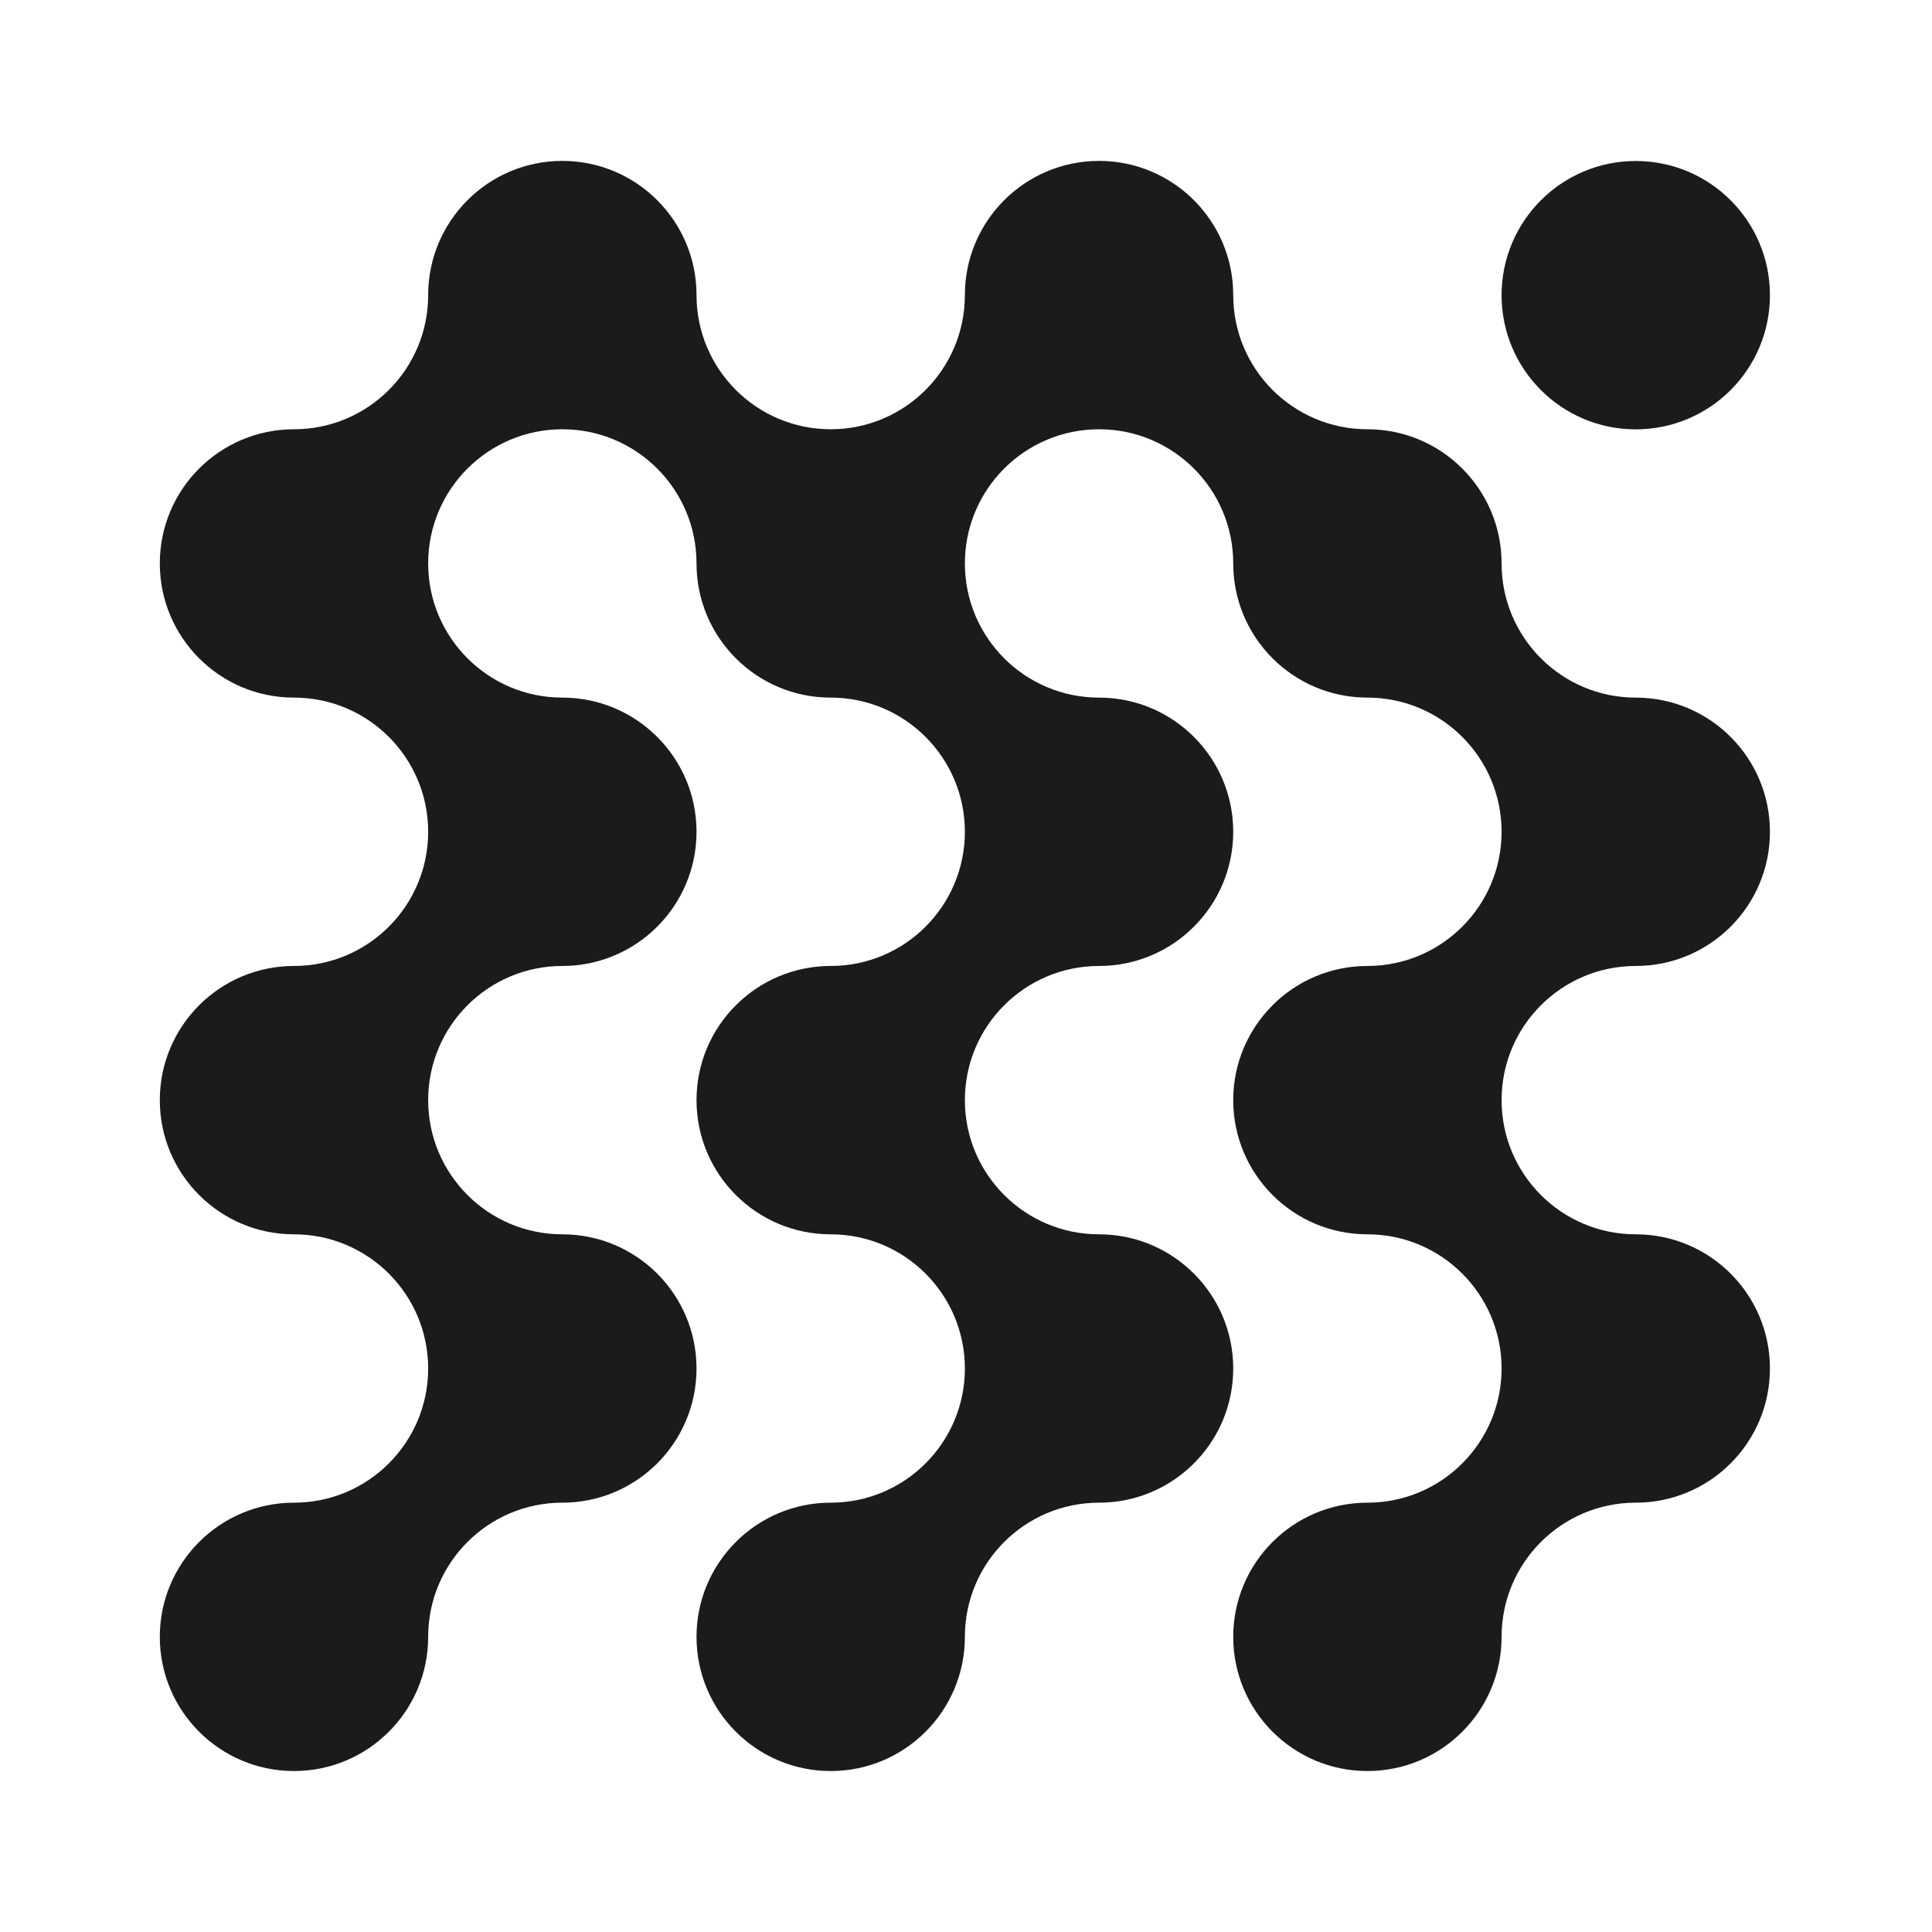
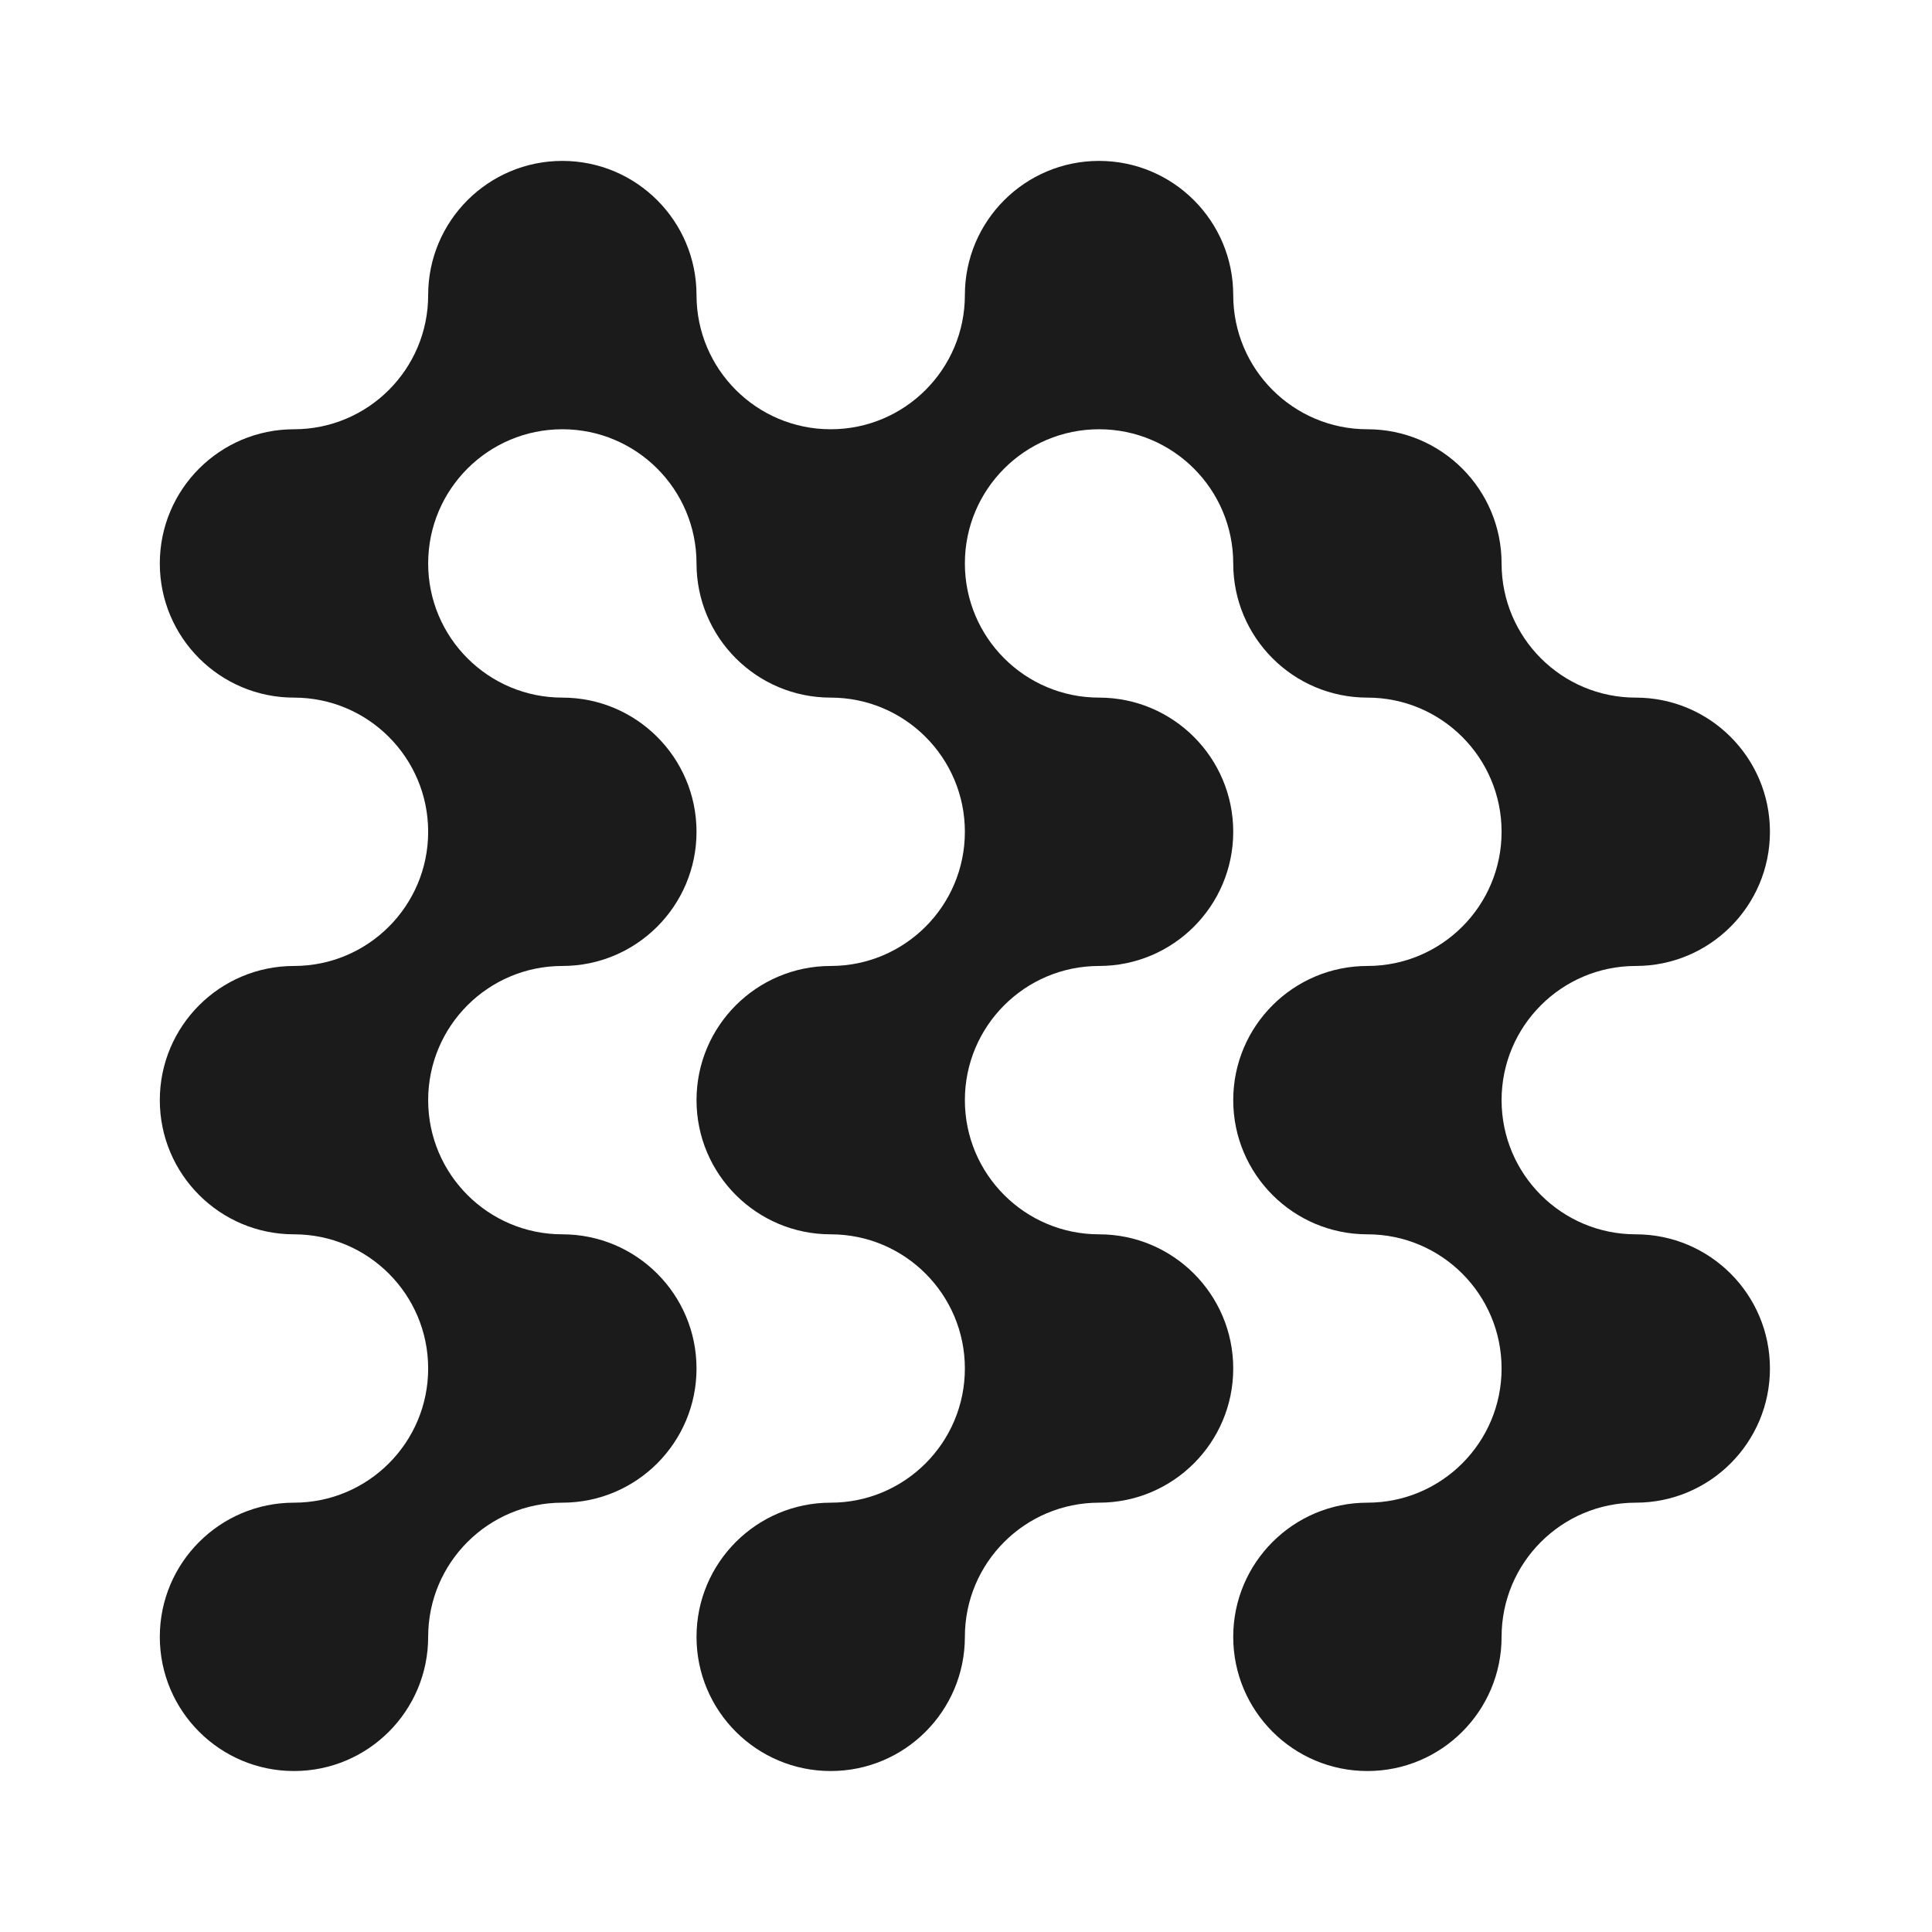
<svg xmlns="http://www.w3.org/2000/svg" width="32" height="32" viewBox="0 0 600 600" fill="none">
  <style>
    .fill {
      fill: #1b1b1b;
    }
    @media (prefers-color-scheme: dark) {
      .fill {
        fill: #fff;
      }
    }
  </style>
-   <path class="fill" d="m549.67,425c0,23.01-18.66,41.67-41.67,41.67s-41.67,18.66-41.67,41.67-18.66,41.67-41.67,41.67-41.67-18.66-41.67-41.67,18.66-41.67,41.67-41.67,41.67-18.66,41.67-41.67-18.66-41.67-41.67-41.67-41.67-18.66-41.67-41.67,18.66-41.67,41.67-41.67,41.67-18.66,41.67-41.67-18.66-41.67-41.67-41.67-41.67-18.66-41.67-41.67-18.66-41.67-41.67-41.67-41.67,18.66-41.67,41.67,18.66,41.67,41.67,41.67,41.67,18.66,41.67,41.67-18.66,41.67-41.67,41.67-41.67,18.66-41.67,41.67,18.66,41.67,41.67,41.67,41.67,18.66,41.67,41.67-18.66,41.67-41.67,41.67-41.67,18.66-41.67,41.67-18.66,41.67-41.67,41.67-41.67-18.66-41.67-41.67,18.66-41.67,41.67-41.67,41.67-18.66,41.67-41.67-18.66-41.67-41.67-41.67-41.67-18.66-41.67-41.67,18.66-41.67,41.67-41.67,41.67-18.66,41.67-41.67-18.66-41.67-41.67-41.67-41.67-18.66-41.67-41.67-18.66-41.67-41.67-41.67-41.67,18.66-41.67,41.67,18.66,41.67,41.67,41.67,41.67,18.66,41.67,41.67-18.66,41.67-41.67,41.67-41.67,18.66-41.67,41.67,18.66,41.67,41.67,41.67,41.67,18.66,41.67,41.67-18.66,41.67-41.67,41.67-41.67,18.66-41.67,41.67-18.66,41.67-41.67,41.67-41.67-18.66-41.67-41.67,18.66-41.67,41.67-41.67,41.67-18.66,41.67-41.67-18.66-41.67-41.67-41.67-41.67-18.66-41.67-41.67,18.66-41.67,41.67-41.67,41.67-18.66,41.67-41.67-18.66-41.67-41.67-41.67-41.67-18.66-41.67-41.67,18.66-41.67,41.67-41.67,41.67-18.66,41.67-41.67,18.66-41.67,41.67-41.67,41.67,18.66,41.67,41.67,18.66,41.67,41.67,41.67,41.67-18.66,41.67-41.67,18.66-41.67,41.67-41.67,41.67,18.66,41.67,41.67,18.66,41.67,41.67,41.67,41.67,18.66,41.67,41.67,18.66,41.67,41.67,41.67,41.67,18.66,41.67,41.67-18.66,41.67-41.67,41.67-41.67,18.66-41.67,41.67,18.66,41.67,41.67,41.67,41.67,18.66,41.67,41.67Z" />
-   <circle class="fill" cx="508" cy="91.67" r="41.67" />
+   <path class="fill" d="m549.67,425c0,23.01-18.66,41.67-41.67,41.67s-41.67,18.66-41.67,41.67-18.66,41.67-41.67,41.67-41.67-18.66-41.67-41.67,18.66-41.67,41.67-41.67,41.67-18.66,41.67-41.67-18.66-41.67-41.67-41.67-41.67-18.66-41.67-41.67,18.66-41.67,41.67-41.67,41.67-18.66,41.67-41.67-18.66-41.67-41.67-41.67-41.67-18.66-41.67-41.67-18.66-41.67-41.67-41.67-41.67,18.66-41.67,41.67,18.66,41.67,41.67,41.67,41.67,18.66,41.67,41.67-18.66,41.67-41.67,41.67-41.67,18.66-41.67,41.67,18.66,41.67,41.67,41.67,41.67,18.66,41.67,41.67-18.66,41.67-41.67,41.67-41.67,18.66-41.67,41.67-18.66,41.67-41.67,41.67-41.67-18.66-41.67-41.67,18.66-41.67,41.67-41.67,41.67-18.66,41.67-41.67-18.66-41.67-41.67-41.67-41.67-18.66-41.67-41.67,18.66-41.67,41.67-41.67,41.67-18.66,41.67-41.67-18.66-41.67-41.67-41.67-41.67-18.66-41.67-41.67-18.66-41.67-41.67-41.67-41.67,18.66-41.67,41.67,18.66,41.67,41.67,41.67,41.67,18.66,41.67,41.67-18.66,41.67-41.67,41.67-41.67,18.66-41.67,41.67,18.66,41.67,41.67,41.67,41.67,18.66,41.67,41.67-18.66,41.67-41.67,41.67-41.67,18.66-41.67,41.67-18.66,41.67-41.67,41.67-41.67-18.66-41.67-41.67,18.66-41.67,41.67-41.67,41.67-18.66,41.67-41.67-18.66-41.67-41.67-41.67-41.67-18.66-41.67-41.67,18.66-41.67,41.67-41.67,41.67-18.66,41.67-41.67-18.66-41.67-41.67-41.67-41.67-18.66-41.67-41.67,18.66-41.67,41.67-41.67,41.67-18.66,41.67-41.67,18.66-41.67,41.67-41.67,41.67,18.66,41.67,41.67,18.66,41.67,41.67,41.67,41.67-18.66,41.67-41.67,18.66-41.67,41.67-41.67,41.67,18.66,41.67,41.67,18.66,41.67,41.67,41.67,41.67,18.66,41.67,41.67,18.66,41.67,41.67,41.67,41.67,18.66,41.67,41.67-18.66,41.67-41.67,41.67-41.67,18.66-41.67,41.67,18.66,41.67,41.67,41.67,41.67,18.66,41.67,41.67" />
</svg>